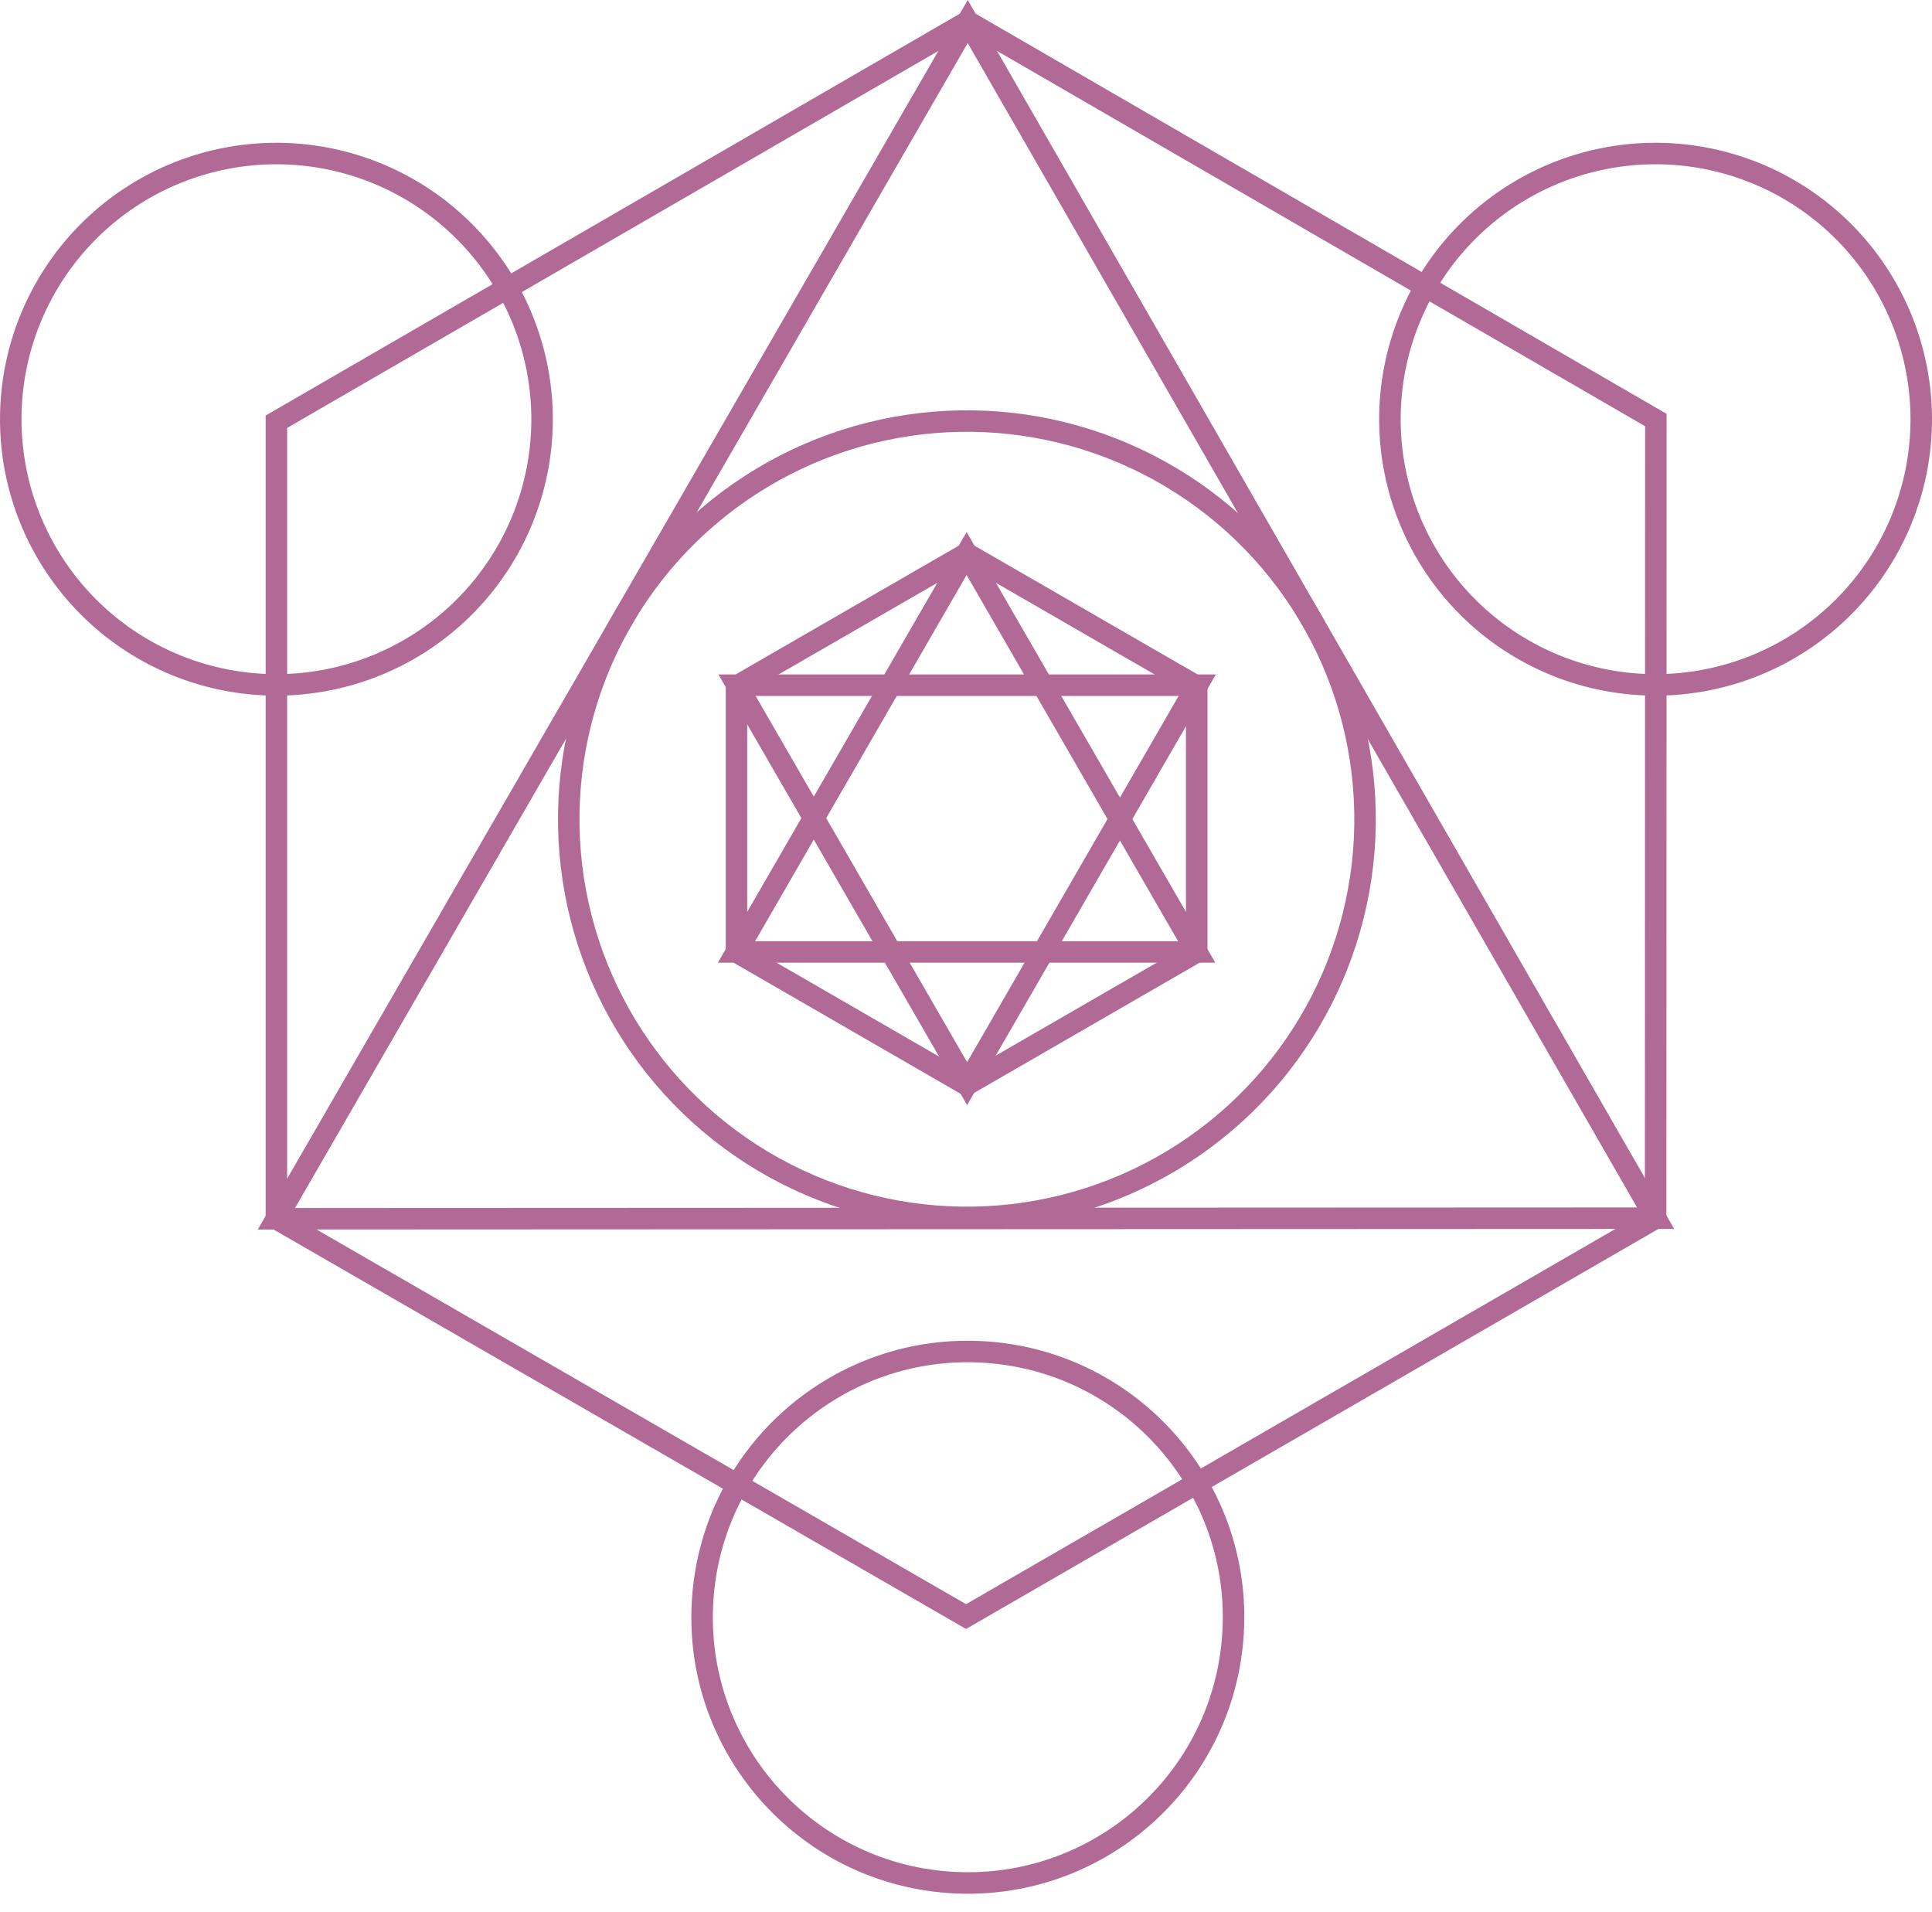
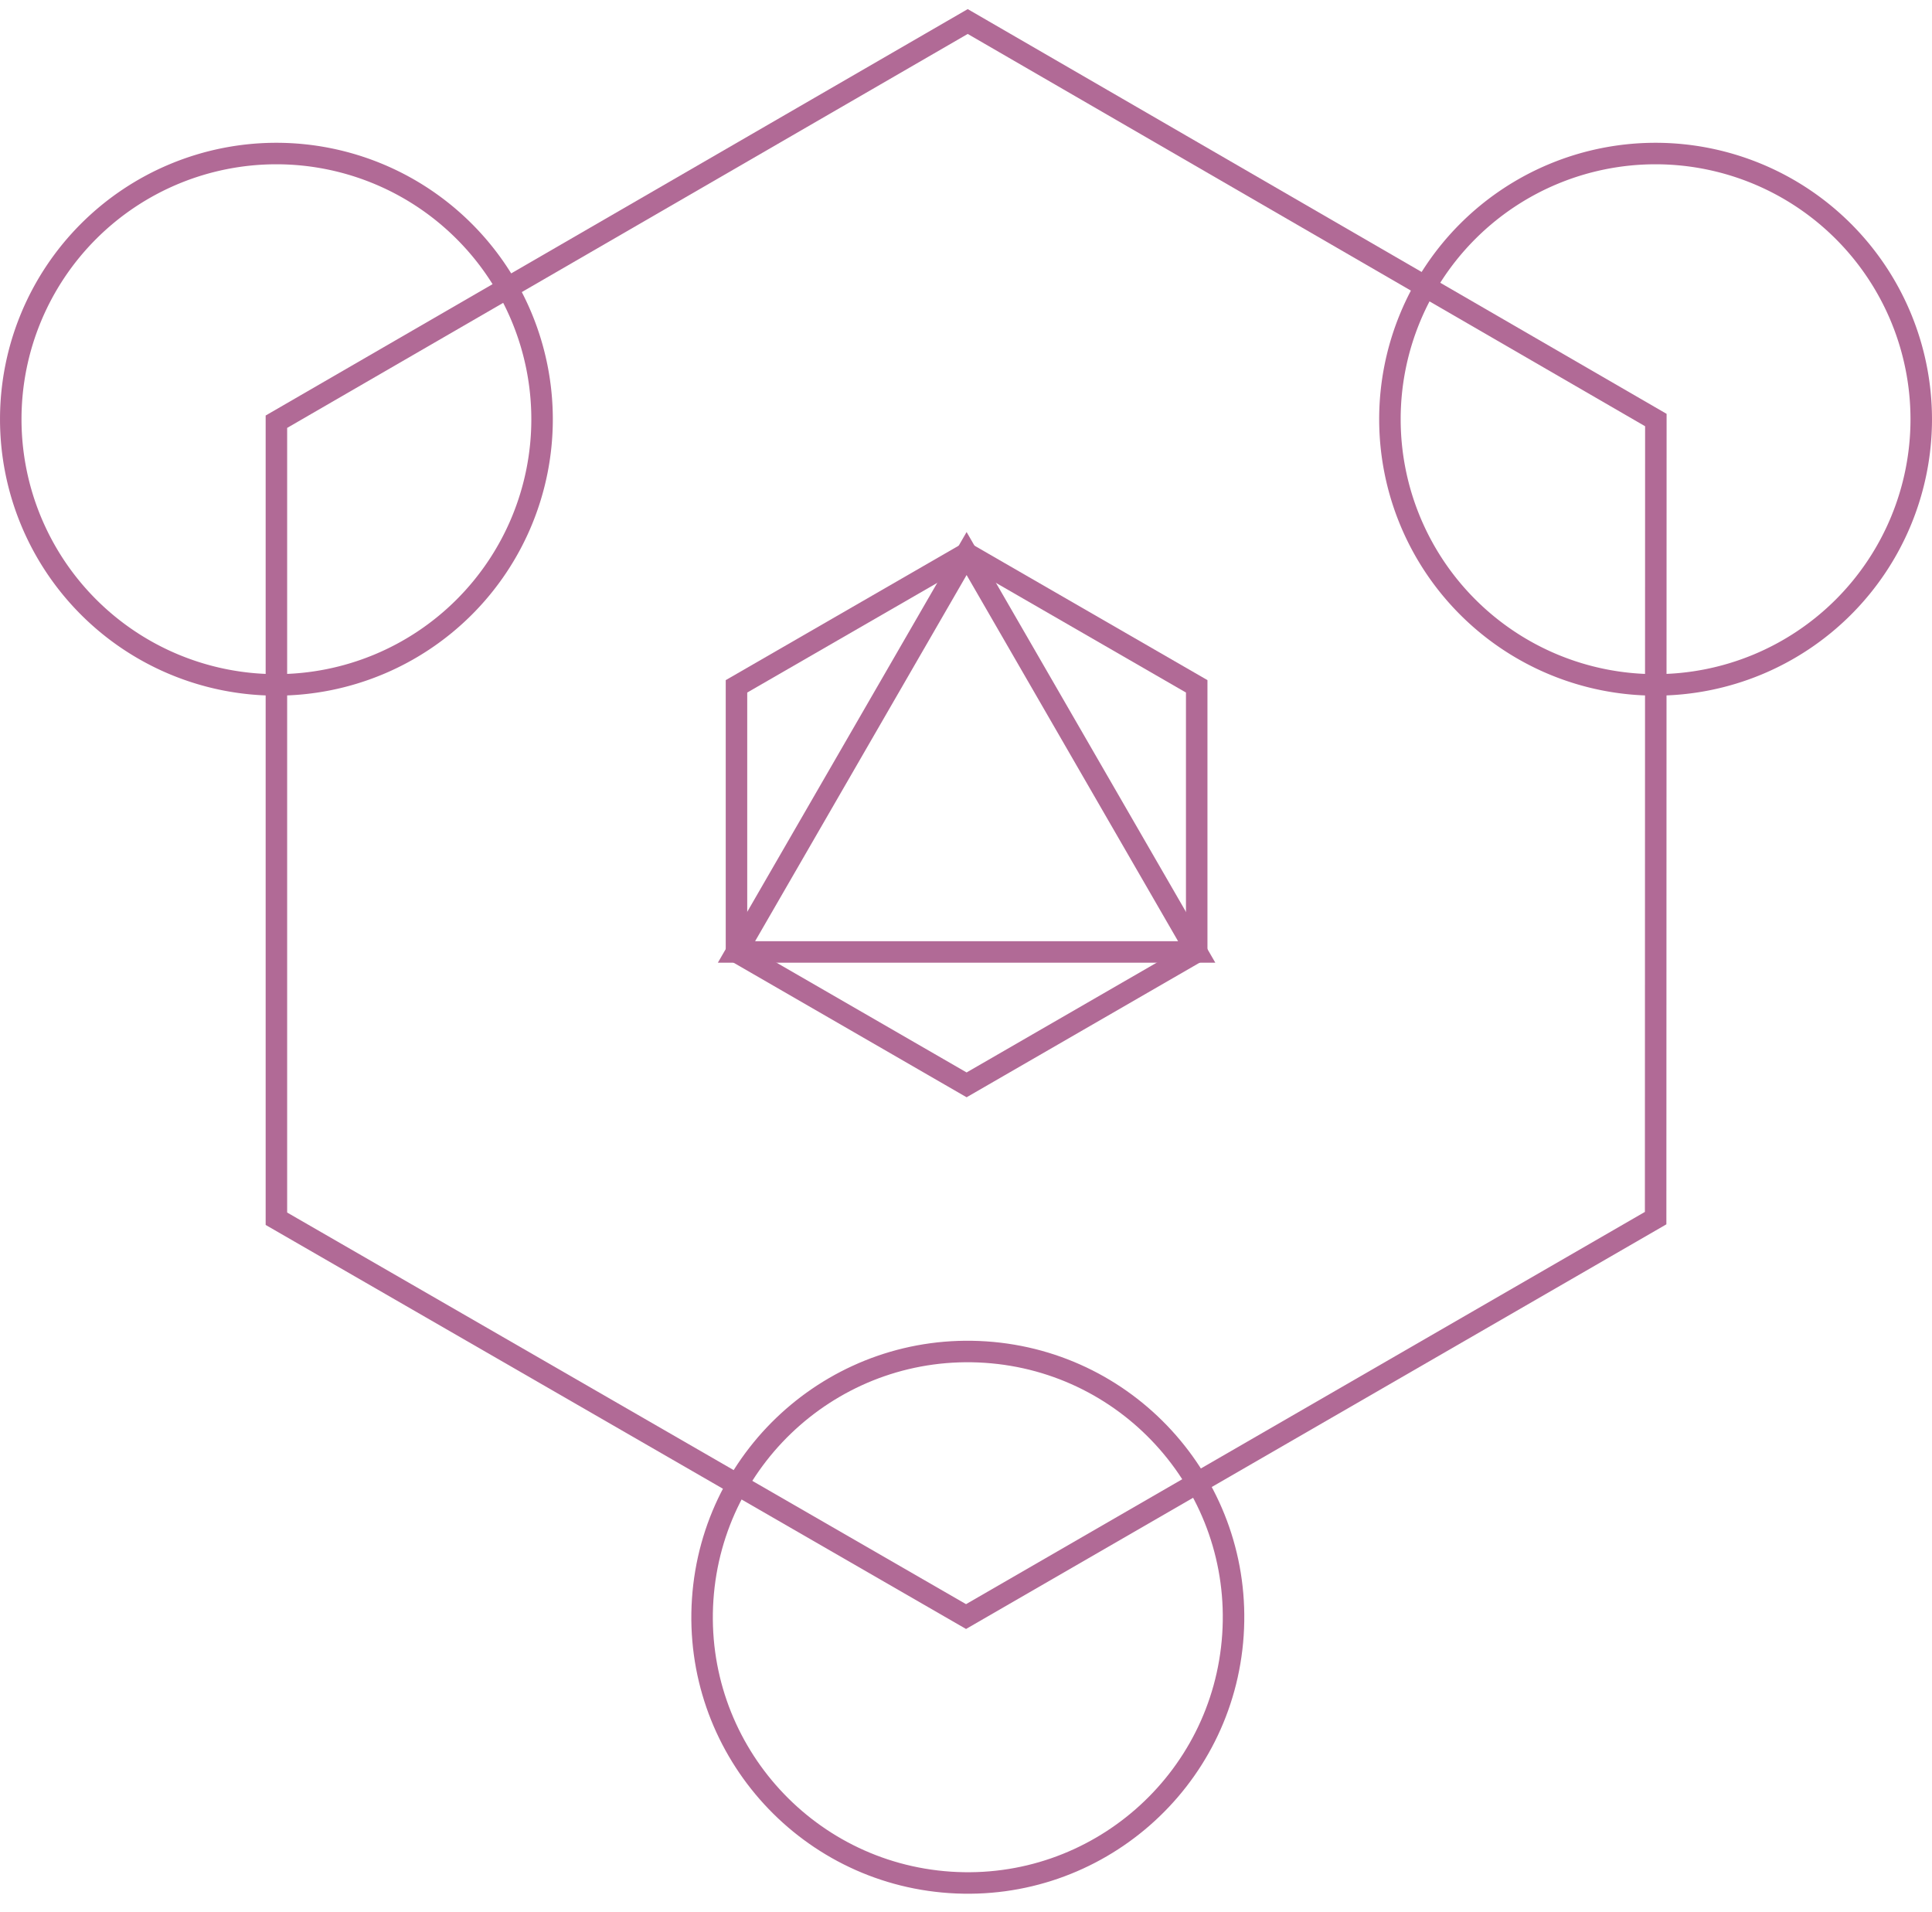
<svg xmlns="http://www.w3.org/2000/svg" width="179.776" height="177.894" viewBox="0 0 179.776 177.894">
  <g id="Group_207" data-name="Group 207" transform="translate(-329.872 -80.307)">
    <path id="Path_377" data-name="Path 377" d="M517.661,120.176a24.72,24.72,0,1,1-24.721-24.72A24.732,24.732,0,0,1,517.661,120.176Z" transform="translate(-9.014 -0.863)" fill="none" stroke="#b16a96" stroke-miterlimit="10" stroke-width="2" />
    <path id="Path_378" data-name="Path 378" d="M380.313,120.176a24.72,24.72,0,1,1-24.72-24.72A24.731,24.731,0,0,1,380.313,120.176Z" transform="translate(0 -0.863)" fill="none" stroke="#b16a96" stroke-miterlimit="10" stroke-width="2" />
    <circle id="Ellipse_7" data-name="Ellipse 7" cx="24.72" cy="24.72" r="24.72" transform="matrix(0.067, -0.998, 0.998, 0.067, 393.602, 253.801)" fill="none" stroke="#b16a96" stroke-miterlimit="10" stroke-width="2" />
    <path id="Path_379" data-name="Path 379" d="M424.559,135.288l21.412,12.357v24.716l-21.412,12.366-21.413-12.366V147.646Z" transform="translate(-4.743 -3.477)" fill="none" stroke="#b16a96" stroke-miterlimit="10" stroke-width="2" />
    <path id="Path_380" data-name="Path 380" d="M445.97,172.361H403.146l21.413-37.073Z" transform="translate(-4.743 -3.477)" fill="none" stroke="#b16a96" stroke-miterlimit="10" stroke-width="2" />
-     <path id="Path_381" data-name="Path 381" d="M403.2,148.4h42.825l-21.413,37.073Z" transform="translate(-4.747 -4.337)" fill="none" stroke="#b16a96" stroke-miterlimit="10" stroke-width="2" />
-     <path id="Path_382" data-name="Path 382" d="M421.656,82.31l-64.328,111.4,128.335-.056Z" transform="translate(-1.736)" fill="none" stroke="#b16a96" stroke-miterlimit="10" stroke-width="2" />
-     <circle id="Ellipse_8" data-name="Ellipse 8" cx="37.05" cy="37.05" r="37.05" transform="translate(369.993 172.668) rotate(-62.933)" fill="none" stroke="#b16a96" stroke-miterlimit="10" stroke-width="2" />
    <path id="Path_383" data-name="Path 383" d="M485.688,119.391,421.656,82.31l-64.328,37.236v74.161L421.5,230.724l64.168-37.074Z" transform="translate(-1.736)" fill="none" stroke="#b16a96" stroke-miterlimit="10" stroke-width="2" />
  </g>
</svg>